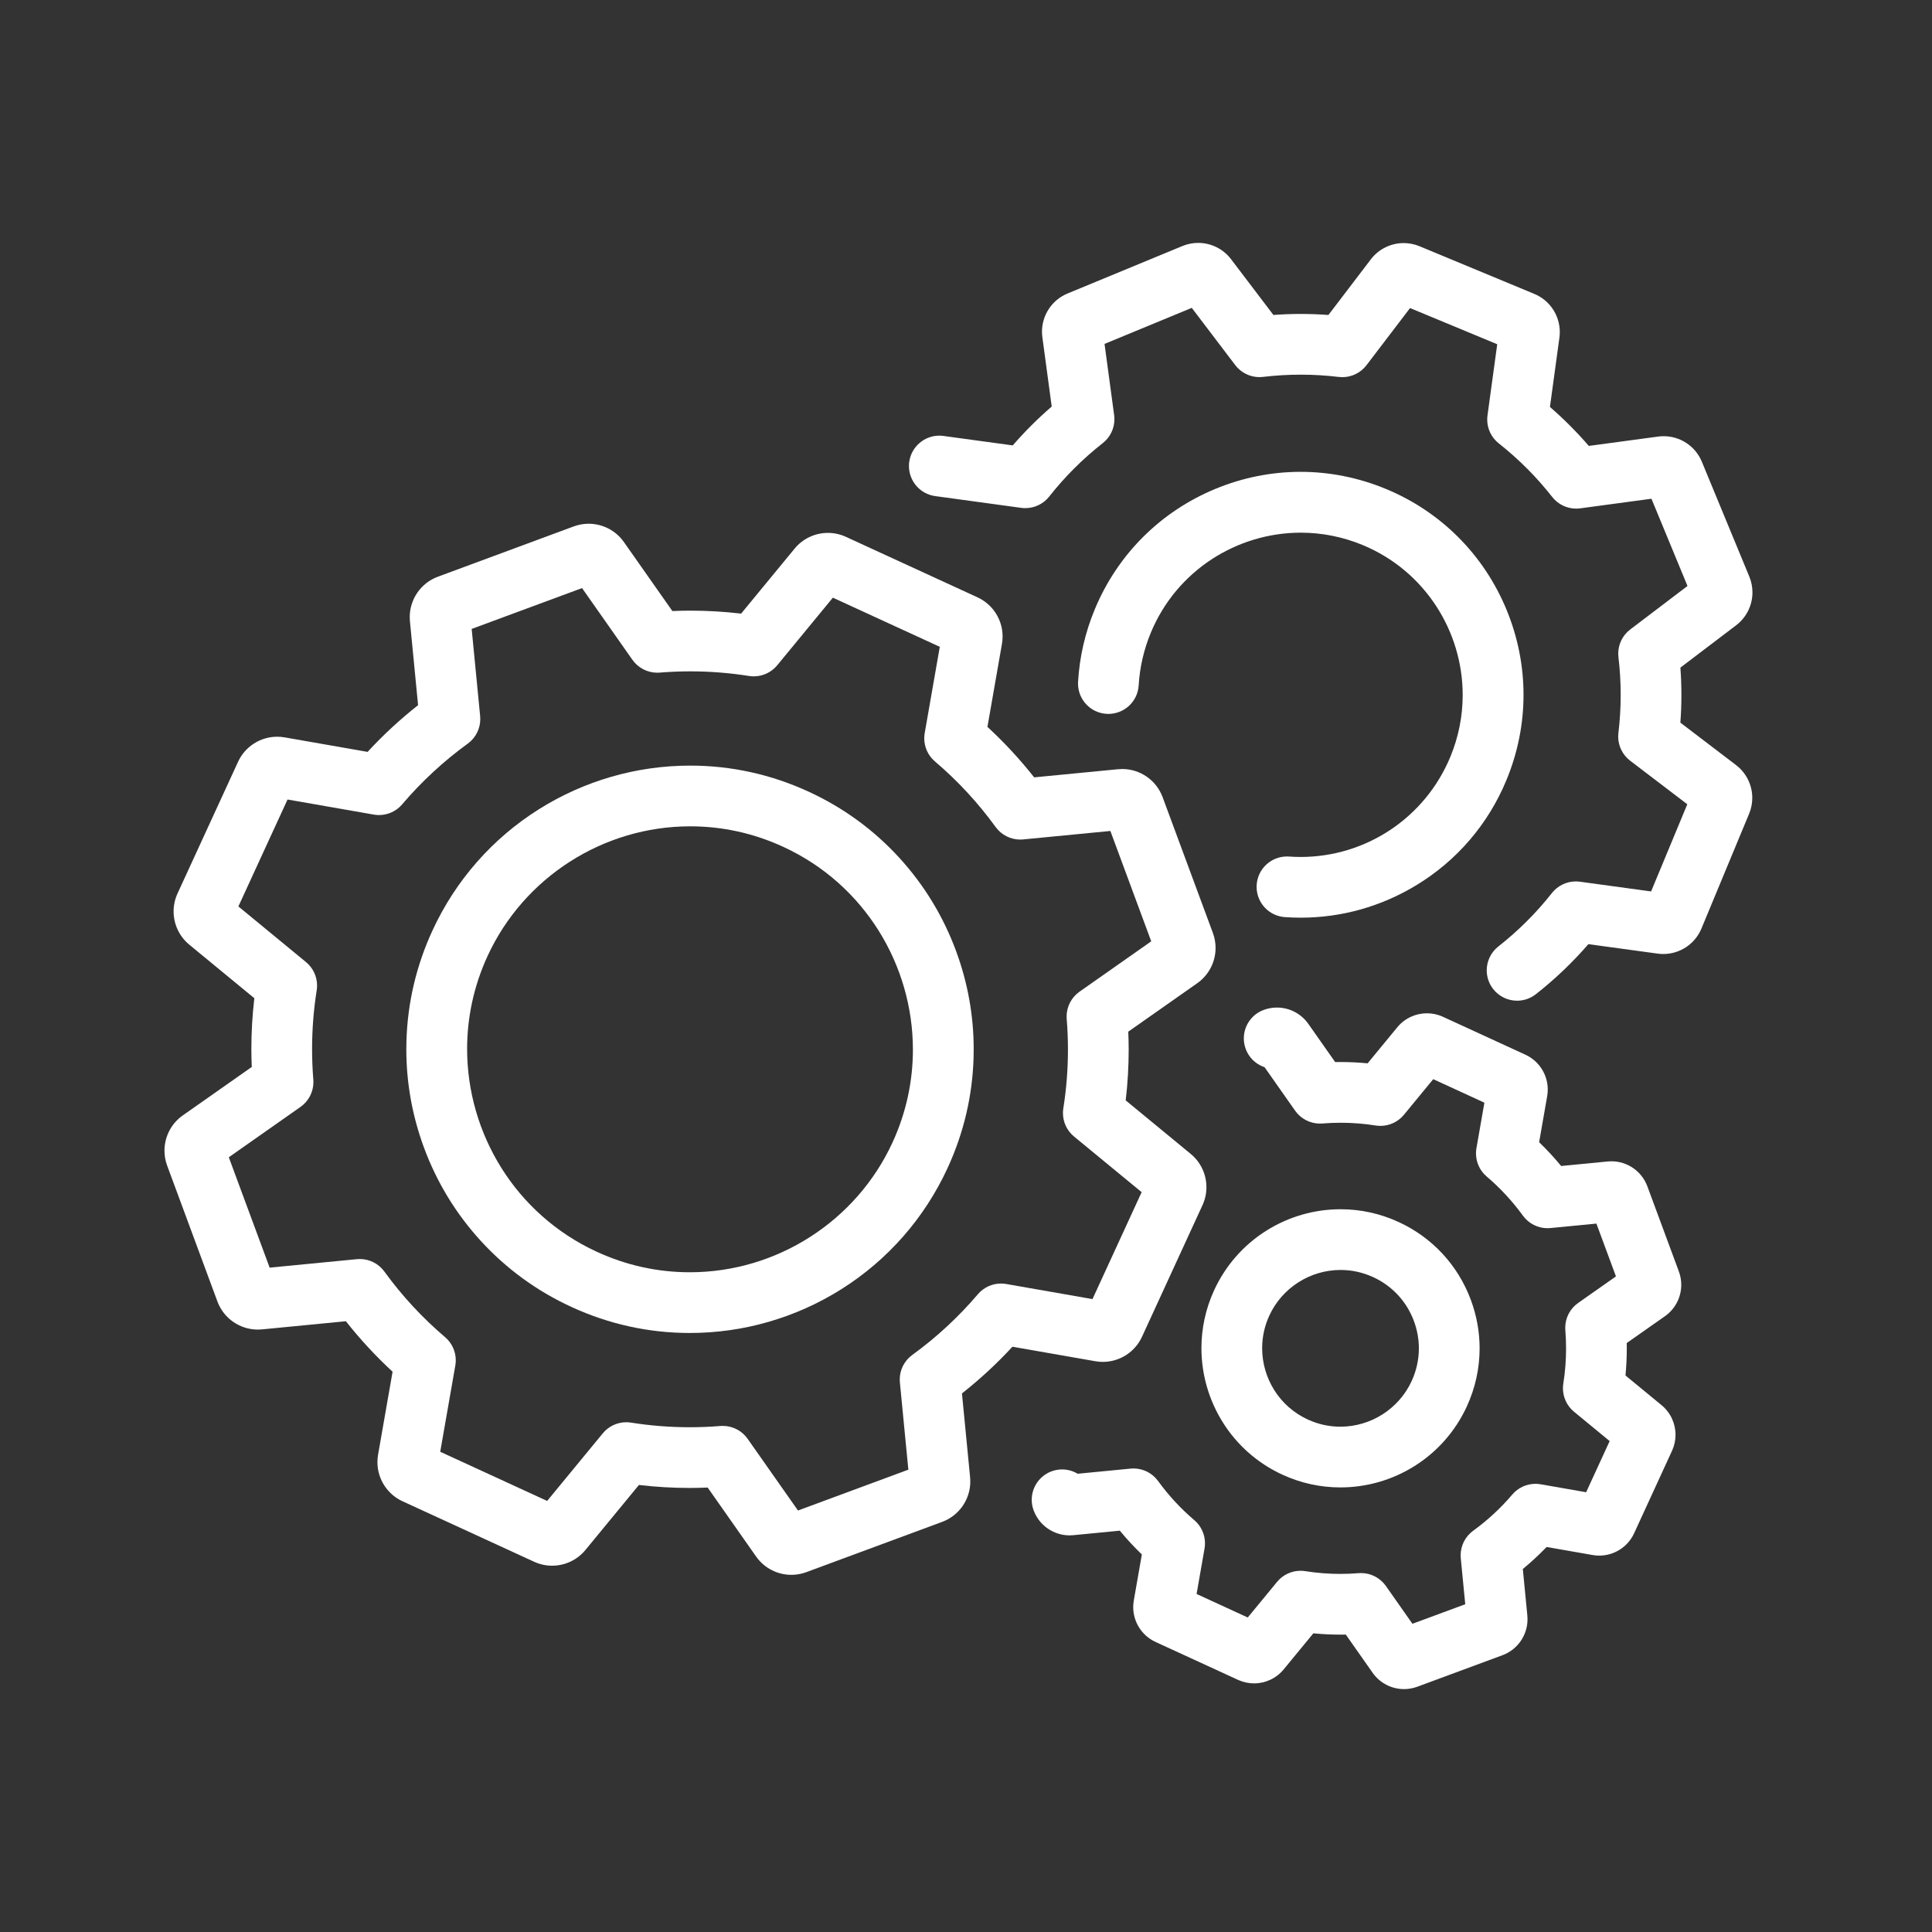
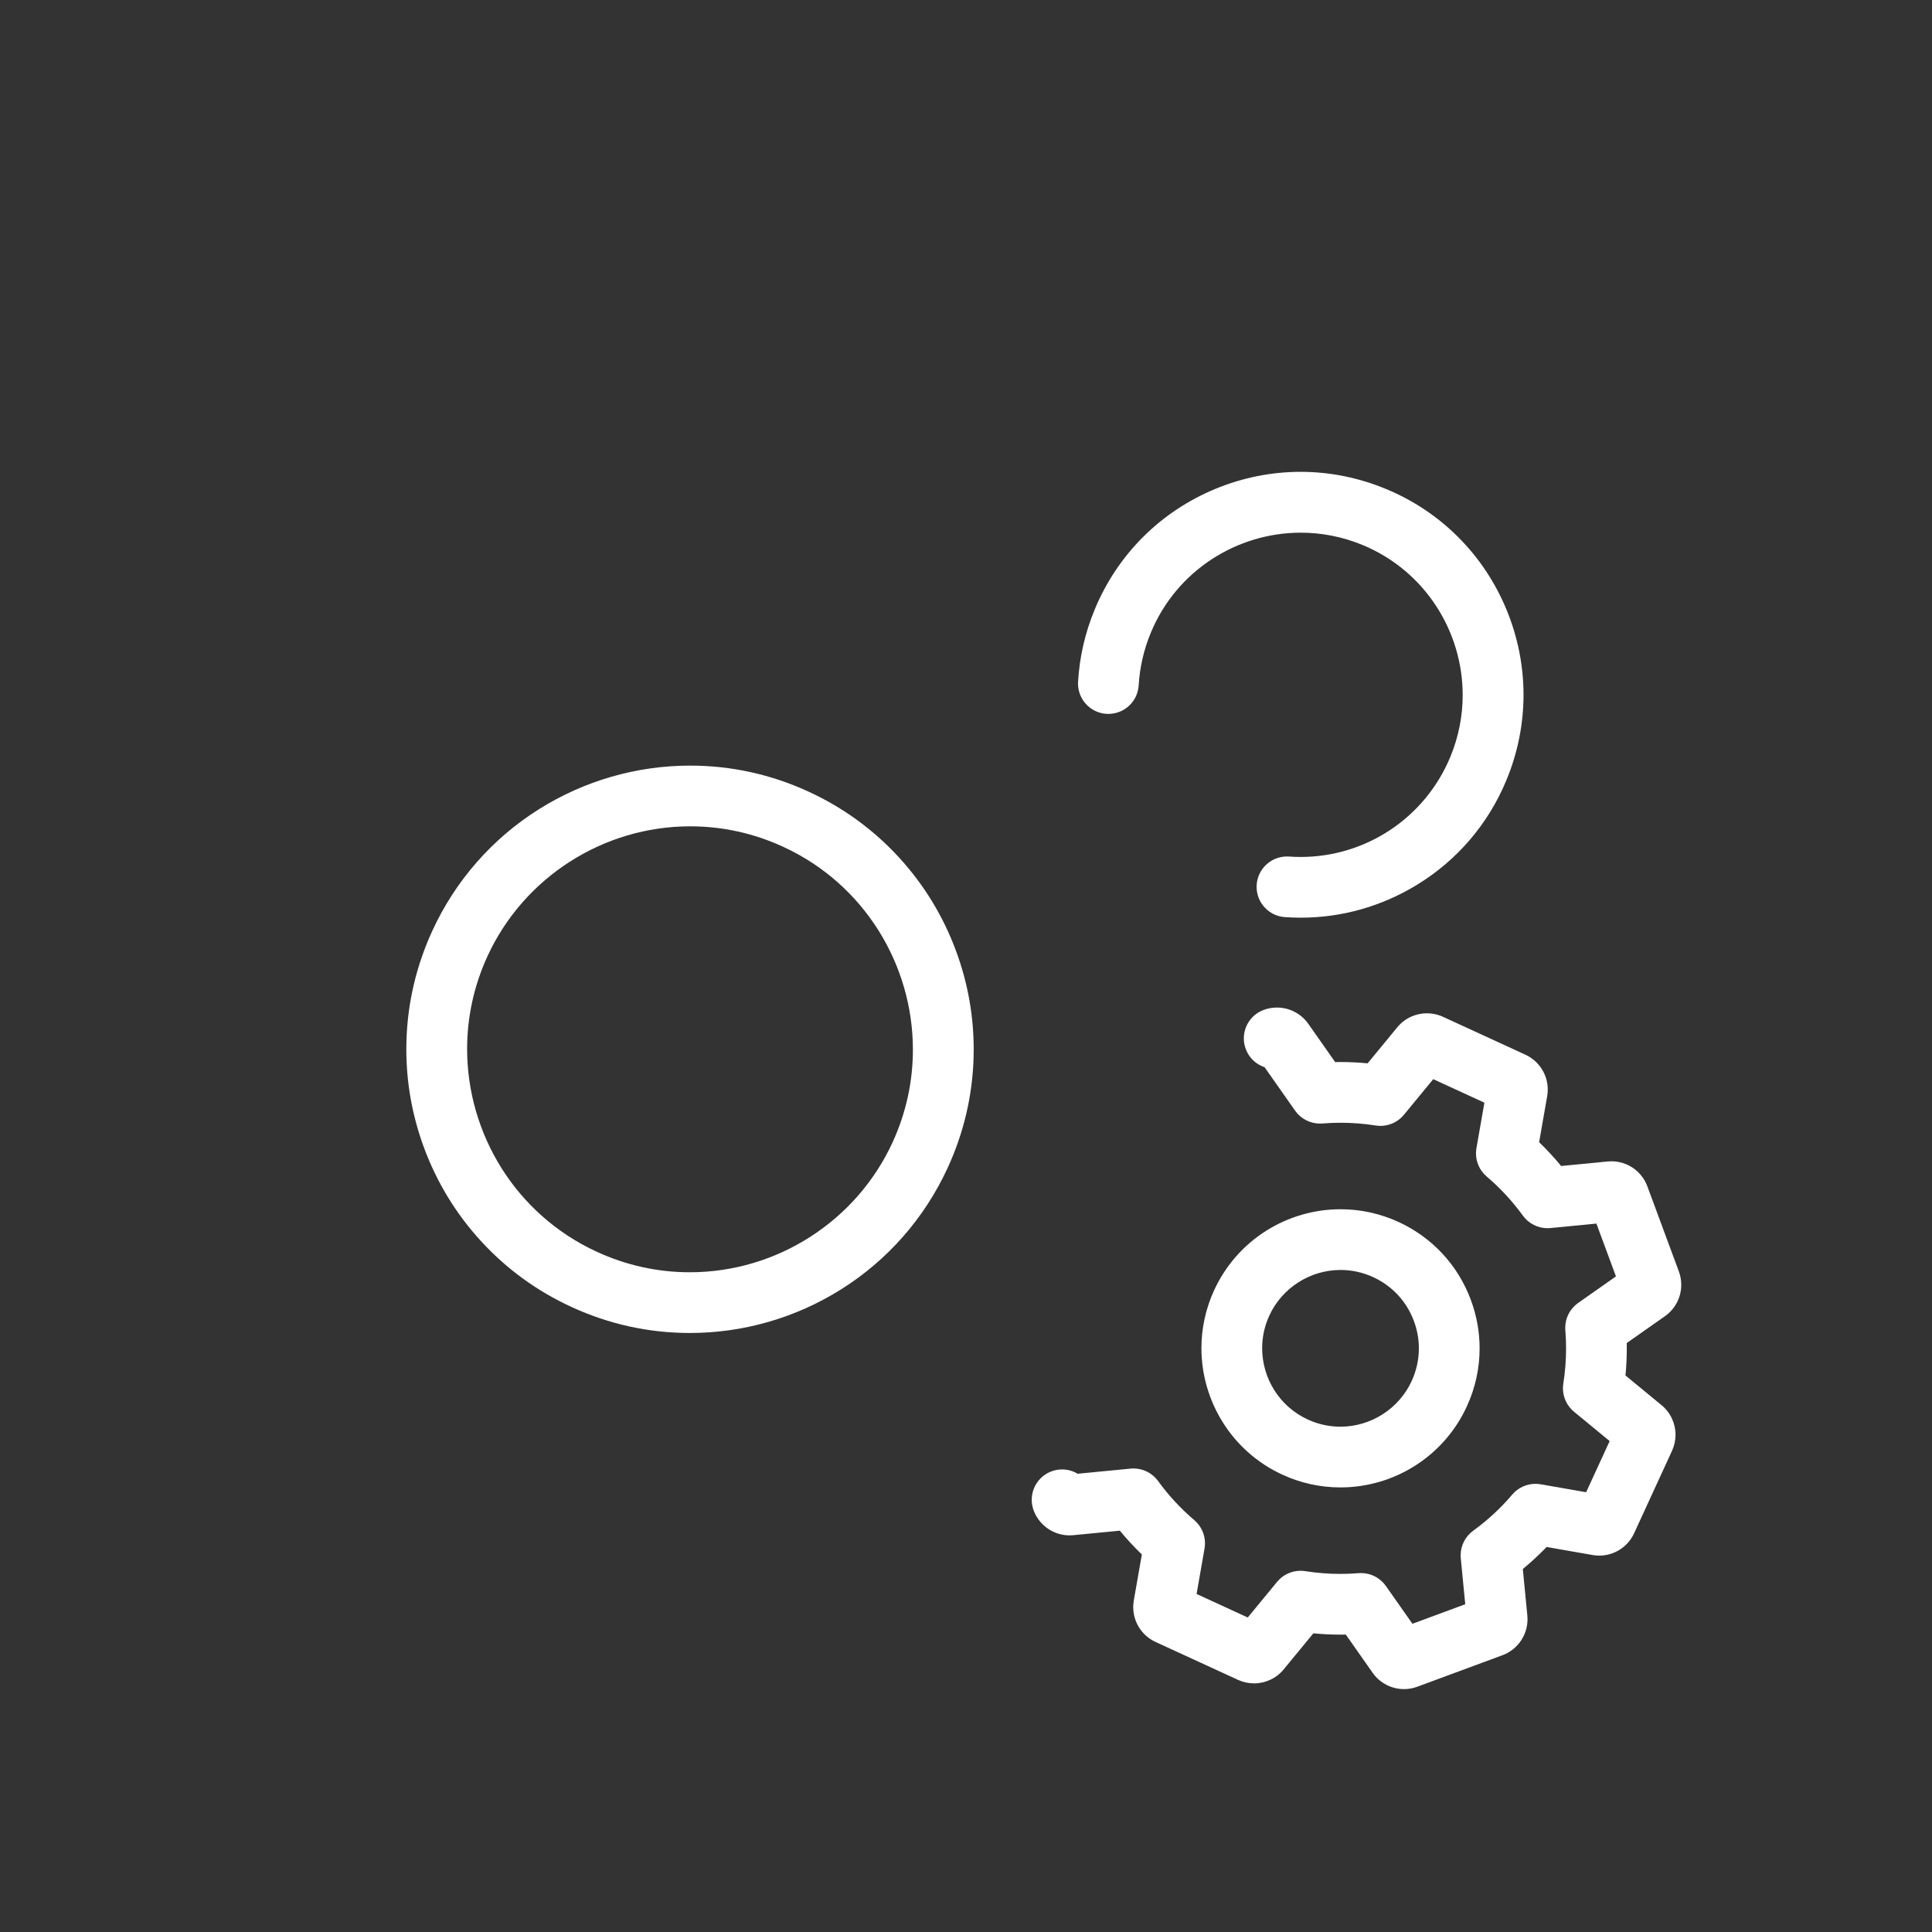
<svg xmlns="http://www.w3.org/2000/svg" version="1.1" id="_x2014_ÎÓÈ_x5F_1" x="0px" y="0px" viewBox="0 0 512 512" style="enable-background:new 0 0 512 512;" xml:space="preserve">
  <rect x="0" y="0" width="512" height="512" fill="#333333" stroke="none" />
  <g>
-     <path style="fill:#FFFFFF;" d="M268.306,356.896l21.992,3.847c0.657,0.115,1.315,0.171,1.966,0.171   c2.201,0,4.321-0.638,6.127-1.786c1.806-1.147,3.304-2.814,4.246-4.862l-2.426-1.116l2.426,1.115l16.037-34.884   c0.702-1.528,1.042-3.155,1.042-4.761c0-1.668-0.365-3.315-1.067-4.826c-0.702-1.51-1.745-2.886-3.093-3.995l-17.233-14.185   c0.524-4.467,0.789-8.967,0.789-13.47c0-1.582-0.043-3.165-0.108-4.746l18.283-12.839l0.001-0.001   c1.552-1.09,2.769-2.522,3.593-4.13c0.824-1.609,1.26-3.396,1.26-5.218c0-1.323-0.231-2.664-0.709-3.956l-13.327-36.005   c-0.833-2.253-2.331-4.121-4.203-5.418c-1.872-1.298-4.131-2.036-6.499-2.036c-0.367,0-0.737,0.018-1.108,0.054l-22.231,2.157   c-3.773-4.781-7.916-9.257-12.382-13.377l3.847-21.992c0.115-0.657,0.171-1.315,0.171-1.966c0-2.197-0.636-4.314-1.78-6.117   c-1.133-1.787-2.776-3.273-4.793-4.218l0.001-0.001l-0.017-0.008l-0.029-0.014l-34.913-16.05c-1.528-0.703-3.155-1.043-4.762-1.043   c-1.668,0-3.315,0.365-4.826,1.067c-1.511,0.702-2.887,1.745-3.996,3.093l-14.184,17.233c-4.467-0.524-8.967-0.789-13.471-0.789   c-1.582,0-3.164,0.043-4.745,0.108l-12.839-18.281c-1.09-1.553-2.521-2.771-4.13-3.595c-1.609-0.825-3.397-1.261-5.219-1.261   c-1.323,0-2.665,0.231-3.957,0.71l-36.005,13.326c-2.253,0.833-4.121,2.331-5.418,4.204c-1.298,1.873-2.035,4.134-2.035,6.504   c0,0.365,0.017,0.732,0.053,1.101l0,0.001l2.158,22.23c-4.78,3.772-9.257,7.915-13.377,12.382l-21.992-3.846   c-0.657-0.115-1.315-0.171-1.967-0.171c-2.201,0-4.322,0.638-6.127,1.786c-1.806,1.147-3.304,2.814-4.245,4.862l-16.036,34.883   c-0.703,1.528-1.043,3.155-1.043,4.761c0,1.668,0.365,3.315,1.067,4.826c0.702,1.511,1.745,2.887,3.093,3.996l17.234,14.184   c-0.524,4.466-0.788,8.966-0.788,13.47c0,1.582,0.043,3.164,0.108,4.746l-18.282,12.839c-1.553,1.09-2.77,2.522-3.594,4.13   c-0.824,1.609-1.26,3.397-1.26,5.218c0,1.323,0.231,2.664,0.71,3.957L57.618,344.9c0.833,2.252,2.329,4.12,4.202,5.417   c1.872,1.298,4.131,2.036,6.499,2.037c0.368,0,0.739-0.018,1.11-0.054l22.23-2.158c3.771,4.78,7.914,9.255,12.381,13.377   l-3.847,21.99c-0.115,0.657-0.171,1.316-0.171,1.969c0,2.201,0.638,4.322,1.786,6.127c1.147,1.806,2.814,3.304,4.862,4.245   l34.92,16.053l0.056,0.024l0-0.001c1.501,0.675,3.096,1.004,4.671,1.003c1.668,0,3.315-0.365,4.826-1.067   c1.51-0.702,2.886-1.746,3.995-3.093l14.183-17.234c4.468,0.524,8.967,0.789,13.47,0.789c1.582,0,3.164-0.043,4.746-0.108   l12.838,18.282c1.09,1.553,2.522,2.771,4.13,3.594c1.609,0.825,3.397,1.26,5.219,1.26c1.323,0,2.665-0.231,3.957-0.71   l36.005-13.327c2.253-0.833,4.122-2.33,5.419-4.203c1.298-1.873,2.035-4.133,2.035-6.502c0-0.366-0.018-0.734-0.053-1.103   l-2.158-22.232C259.71,365.504,264.186,361.361,268.306,356.896z M265.273,340.151c-2.338,0-4.586,1.02-6.129,2.835   c-5.113,6.016-10.963,11.43-17.383,16.089c-2.097,1.523-3.32,3.949-3.32,6.511c0,0.258,0.012,0.518,0.038,0.779l0.008,0.081   l2.235,23.03l-29.249,10.826l-13.345-19.003c-1.514-2.156-3.976-3.422-6.584-3.422c-0.217,0-0.435,0.009-0.655,0.027   c-2.694,0.22-5.397,0.329-8.098,0.329c-5.217,0-10.428-0.409-15.569-1.225c-0.42-0.067-0.842-0.1-1.261-0.1   c-2.384,0-4.67,1.06-6.212,2.934l-14.747,17.92l-28.338-13.027l4-22.861c0.081-0.462,0.12-0.926,0.12-1.387   c0-2.338-1.02-4.586-2.835-6.13c-6.019-5.117-11.434-10.966-16.089-17.382c-1.522-2.097-3.947-3.321-6.509-3.321   c-0.259,0-0.521,0.012-0.783,0.038l-23.109,2.243l-10.826-29.249l19.003-13.346c2.155-1.514,3.422-3.976,3.422-6.583   c0-0.217-0.009-0.435-0.026-0.653c-0.22-2.697-0.329-5.401-0.329-8.102c0-5.218,0.409-10.429,1.224-15.567   c0.067-0.421,0.099-0.842,0.099-1.261c0-2.384-1.06-4.67-2.933-6.212l-17.919-14.748L76.2,211.878l22.862,3.998   c0.462,0.081,0.926,0.12,1.386,0.12c2.338,0,4.586-1.02,6.13-2.835c5.115-6.018,10.965-11.433,17.382-16.089   c2.098-1.523,3.321-3.949,3.32-6.511c0-0.258-0.012-0.518-0.037-0.777l0-0.001l-2.243-23.112l29.248-10.825l13.346,19.003   c1.516,2.157,3.979,3.422,6.586,3.421c0.215,0,0.431-0.009,0.648-0.026l0.003,0c2.696-0.219,5.4-0.329,8.101-0.329   c5.219,0,10.429,0.409,15.568,1.224c0.421,0.067,0.842,0.099,1.261,0.099c2.383,0,4.669-1.06,6.212-2.933l14.748-17.919   l28.336,13.027l-3.999,22.86c-0.081,0.462-0.12,0.926-0.12,1.387c0,2.338,1.02,4.586,2.835,6.13   c6.016,5.113,11.431,10.963,16.089,17.382c1.523,2.097,3.949,3.32,6.511,3.32c0.258,0,0.518-0.012,0.777-0.038l23.114-2.242   l10.826,29.248l-19.003,13.345c-2.155,1.514-3.422,3.975-3.422,6.584c0,0.217,0.009,0.435,0.027,0.655l0-0.001   c0.22,2.696,0.329,5.4,0.329,8.102c0,5.217-0.409,10.427-1.224,15.566c-0.067,0.42-0.1,0.842-0.099,1.261   c0,2.384,1.06,4.669,2.933,6.212l17.919,14.749l-13.027,28.337l-22.861-3.999l-0.46,2.63l0.46-2.63   C266.198,340.191,265.734,340.151,265.273,340.151z" />
-     <polygon style="fill:#FFFFFF;" points="296.293,203.849 296.294,203.849 296.295,203.849  " />
    <path style="fill:#FFFFFF;" d="M238.372,227.373c-6.782-7.433-14.909-13.36-24.116-17.591c-9.928-4.566-20.497-6.888-31.353-6.887   c-14.181,0-28.045,3.998-40.079,11.558c-12.361,7.763-22.137,18.916-28.255,32.226c-4.233,9.206-6.543,18.996-6.852,29.054   c-0.024,0.779-0.036,1.556-0.036,2.333c-0.001,8.91,1.577,17.688,4.69,26.099c3.384,9.145,8.429,17.436,14.978,24.611   c6.782,7.433,14.909,13.36,24.116,17.591c9.928,4.566,20.497,6.889,31.353,6.887c14.181,0,28.045-3.998,40.079-11.558   c12.361-7.763,22.137-18.916,28.255-32.227c4.233-9.206,6.543-18.996,6.851-29.053c0.024-0.779,0.036-1.557,0.036-2.335   c0.001-8.91-1.577-17.687-4.69-26.098C249.966,242.839,244.921,234.548,238.372,227.373z M236.533,302.748   c-9.602,20.897-30.706,34.419-53.714,34.414c-8.534-0.001-16.801-1.818-24.632-5.416c-10.818-4.974-19.406-12.812-25.305-22.215   c-5.897-9.402-9.091-20.365-9.091-31.55c0.001-8.244,1.732-16.607,5.397-24.581c9.602-20.897,30.705-34.418,53.714-34.414   c8.534,0.001,16.801,1.818,24.632,5.416c10.818,4.974,19.406,12.812,25.305,22.215c5.897,9.402,9.091,20.365,9.091,31.55   C241.929,286.411,240.198,294.774,236.533,302.748L236.533,302.748z" />
-     <path style="fill:#FFFFFF;" d="M460.065,202.75l-1.619,2.123L460.065,202.75l-14.747-11.242c0.179-2.437,0.273-4.882,0.273-7.328   c0-2.42-0.092-4.84-0.267-7.257l14.774-11.221l0.001-0.001c1.39-1.057,2.474-2.404,3.205-3.9c0.731-1.496,1.114-3.143,1.114-4.816   c0-1.4-0.27-2.82-0.828-4.171l-12.584-30.456c-0.852-2.063-2.289-3.759-4.053-4.93c-1.764-1.173-3.864-1.832-6.056-1.832   c-0.485,0-0.974,0.032-1.463,0.098l-18.385,2.479c-3.181-3.689-6.626-7.143-10.299-10.326l2.512-18.374   c0.067-0.495,0.101-0.989,0.101-1.48c0-2.187-0.657-4.284-1.826-6.046c-1.168-1.763-2.859-3.2-4.917-4.055l-0.038-0.016   l-0.004-0.001l-30.394-12.621c-1.356-0.564-2.783-0.836-4.19-0.836c-1.67,0-3.314,0.382-4.808,1.111   c-1.494,0.729-2.841,1.809-3.897,3.196l-11.241,14.746c-2.437-0.179-4.881-0.273-7.327-0.273c-2.42,0-4.84,0.092-7.257,0.267   l-11.22-14.772l0,0c-1.056-1.392-2.404-2.476-3.9-3.208c-1.497-0.732-3.144-1.115-4.817-1.116c-1.4,0-2.82,0.27-4.171,0.829   L282.9,77.784c-2.063,0.852-3.759,2.289-4.93,4.054c-1.173,1.765-1.831,3.866-1.832,6.057c0,0.483,0.032,0.971,0.098,1.46   l0.016,0.12l2.464,18.264c-3.689,3.181-7.142,6.625-10.326,10.299l-18.372-2.51c-0.367-0.05-0.732-0.075-1.095-0.075   c-1.984,0-3.84,0.733-5.261,1.965c-1.423,1.228-2.432,2.984-2.705,4.992c-0.05,0.367-0.075,0.733-0.075,1.096   c0,1.984,0.734,3.84,1.965,5.262c1.229,1.423,2.984,2.43,4.992,2.703l22.802,3.116c0.364,0.05,0.728,0.074,1.09,0.074   c2.446,0,4.782-1.116,6.32-3.067c4.139-5.254,8.918-10.022,14.202-14.166c1.959-1.537,3.081-3.878,3.081-6.33   c0-0.358-0.024-0.717-0.072-1.076l0-0.001l-2.547-18.882l23.118-9.552l11.525,15.173c1.533,2.017,3.909,3.179,6.406,3.179   c0.316,0,0.634-0.019,0.952-0.057c3.335-0.397,6.691-0.593,10.044-0.593c3.35,0,6.696,0.203,10.016,0.603   c0.322,0.039,0.645,0.058,0.965,0.058c2.494,0,4.865-1.16,6.396-3.169l11.544-15.144l23.101,9.593l-2.579,18.867   c-0.05,0.363-0.074,0.727-0.074,1.09c0,2.446,1.116,4.782,3.068,6.32c5.252,4.137,10.02,8.916,14.166,14.202   c1.537,1.959,3.878,3.08,6.33,3.08c0.357,0,0.717-0.024,1.076-0.072l18.883-2.546l9.552,23.118l-15.173,11.524   c-2.017,1.532-3.18,3.909-3.18,6.406c0,0.316,0.018,0.635,0.057,0.955l0-0.002c0.396,3.321,0.593,6.662,0.593,10   c0,3.365-0.201,6.726-0.603,10.059c-0.039,0.321-0.058,0.643-0.058,0.964c0,2.492,1.158,4.865,3.168,6.398l15.144,11.545   l-9.592,23.101l-18.867-2.579c-0.364-0.05-0.728-0.074-1.09-0.074c-2.446,0-4.782,1.116-6.32,3.067   c-4.137,5.252-8.916,10.019-14.202,14.165c-1.006,0.788-1.783,1.782-2.3,2.87c-0.518,1.089-0.781,2.273-0.781,3.464   c-0.002,1.732,0.565,3.497,1.715,4.962c0.788,1.005,1.782,1.782,2.87,2.299c1.089,0.518,2.273,0.781,3.464,0.781   c1.732,0.002,3.497-0.565,4.962-1.715c5.062-3.971,9.728-8.425,13.928-13.272l18.376,2.512c0.494,0.067,0.989,0.101,1.481,0.101   c2.187,0,4.284-0.657,6.047-1.826c1.763-1.168,3.201-2.859,4.055-4.918l12.638-30.434c0.563-1.357,0.836-2.783,0.836-4.189   c0-1.67-0.382-3.314-1.111-4.808C462.531,205.153,461.451,203.806,460.065,202.75z" />
    <polygon style="fill:#FFFFFF;" points="413.302,89.183 413.262,89.474 413.262,89.476  " />
-     <polygon style="fill:#FFFFFF;" points="293.271,189.179 293.264,189.178 293.264,189.178  " />
    <path style="fill:#FFFFFF;" d="M335.16,240.491c1.332,1.44,3.217,2.404,5.328,2.553c1.411,0.1,2.819,0.15,4.224,0.15   c10.78,0.001,21.303-2.945,30.621-8.599c10.762-6.526,19.035-16.17,23.871-27.823c3.025-7.285,4.546-14.956,4.546-22.629   c0-7.649-1.502-15.299-4.506-22.568c-6.012-14.563-17.379-25.95-31.931-31.988c-7.29-3.027-14.966-4.546-22.644-4.546   c-7.645,0-15.29,1.504-22.554,4.506c-14.563,6.012-25.95,17.379-31.988,31.931c-2.551,6.142-4.043,12.607-4.428,19.198   c-0.009,0.159-0.014,0.317-0.014,0.475c-0.001,2.113,0.829,4.067,2.184,5.507c1.352,1.442,3.263,2.398,5.392,2.521l0.003,0   c0.156,0.009,0.312,0.013,0.467,0.013c2.113,0.001,4.068-0.827,5.508-2.182c1.444-1.351,2.4-3.263,2.524-5.393   c0.28-4.788,1.363-9.482,3.225-13.967c3.431-8.26,9.142-14.869,16.115-19.431c6.972-4.56,15.2-7.056,23.622-7.055   c5.479,0,11.041,1.054,16.416,3.285c8.26,3.431,14.869,9.142,19.431,16.115c4.56,6.972,7.056,15.2,7.055,23.622   c0,5.48-1.054,11.042-3.285,16.417c-6.706,16.148-22.382,26.5-39.641,26.501c-1.019,0-2.044-0.036-3.074-0.109v0   c-0.193-0.014-0.385-0.021-0.577-0.021c-2.092,0-4.029,0.813-5.466,2.148c-1.439,1.331-2.404,3.217-2.553,5.327   c-0.014,0.192-0.021,0.384-0.021,0.576C333.011,237.116,333.825,239.054,335.16,240.491z" />
    <polygon style="fill:#FFFFFF;" points="333.025,234.555 333.032,234.448 333.032,234.449  " />
    <path style="fill:#FFFFFF;" d="M442.415,337.885l2.504-0.927l-8.354-22.57c-0.741-2.003-2.072-3.666-3.737-4.82   c-1.665-1.155-3.675-1.812-5.783-1.812c-0.328,0-0.659,0.016-0.991,0.048l0.003,0l-12.337,1.197   c-1.826-2.212-3.775-4.318-5.836-6.306l2.135-12.204c0.102-0.585,0.152-1.17,0.152-1.75c0-1.952-0.564-3.832-1.578-5.434   c-1.004-1.587-2.46-2.908-4.246-3.75l0.001-0.001l-0.03-0.015l-0.03-0.015l-21.897-10.067c-1.359-0.625-2.809-0.929-4.238-0.928   c-1.484,0-2.949,0.325-4.294,0.95c-1.344,0.625-2.569,1.553-3.555,2.752l-7.868,9.559c-2.375-0.226-4.761-0.345-7.15-0.345   c-0.484,0-0.968,0.005-1.452,0.014l-7.113-10.128c-0.969-1.382-2.244-2.466-3.675-3.199c-1.432-0.734-3.023-1.122-4.644-1.122   c-1.178,0-2.372,0.206-3.523,0.632c-1.614,0.596-2.94,1.674-3.845,2.999c-0.906,1.326-1.407,2.906-1.408,4.546   c0,0.93,0.163,1.879,0.503,2.794c0.511,1.382,1.376,2.556,2.446,3.43c0.759,0.621,1.623,1.092,2.547,1.402l8.094,11.525   c1.516,2.157,3.978,3.421,6.585,3.422c0.216,0,0.433-0.009,0.65-0.026l0.002,0c1.609-0.131,3.222-0.196,4.834-0.196   c3.114,0,6.224,0.244,9.289,0.73c0.42,0.067,0.842,0.099,1.261,0.099c2.384,0,4.669-1.06,6.212-2.933l7.774-9.446l13.558,6.233   l-2.108,12.051c-0.081,0.461-0.121,0.926-0.12,1.387c0,2.338,1.02,4.586,2.835,6.13c3.589,3.051,6.82,6.542,9.601,10.373   c1.522,2.095,3.945,3.32,6.508,3.32c0.26,0,0.521-0.013,0.782-0.038l12.185-1.182l5.18,13.995l-10.019,7.035   c-2.155,1.514-3.422,3.976-3.422,6.584c0,0.215,0.009,0.435,0.027,0.657l0-0.004c0.131,1.609,0.196,3.222,0.196,4.834   c0,3.113-0.244,6.223-0.73,9.289c-0.067,0.42-0.099,0.841-0.099,1.26c0,2.383,1.06,4.669,2.933,6.212l9.446,7.775l-6.233,13.559   l-12.051-2.108c-0.461-0.081-0.926-0.121-1.387-0.12c-2.338,0-4.586,1.02-6.13,2.835c-3.05,3.588-6.541,6.82-10.372,9.6   c-2.098,1.523-3.32,3.949-3.32,6.511c0,0.257,0.012,0.518,0.038,0.78l1.182,12.183l-13.995,5.18l-7.036-10.019   c-1.512-2.153-3.971-3.422-6.58-3.422c-0.219,0-0.44,0.009-0.663,0.027l0.005,0c-1.608,0.131-3.221,0.196-4.833,0.196   c-3.113,0-6.222-0.244-9.288-0.73c-0.42-0.067-0.842-0.1-1.261-0.1c-2.384,0-4.67,1.06-6.212,2.934l-7.774,9.446l-13.559-6.233   l2.108-12.051c0.081-0.462,0.12-0.926,0.12-1.387c0-2.338-1.02-4.586-2.835-6.13c-3.59-3.052-6.822-6.543-9.6-10.371   c-1.522-2.097-3.947-3.321-6.509-3.321c-0.259,0-0.521,0.012-0.784,0.038l0.004,0l-14.02,1.361   c-1.234-0.737-2.654-1.144-4.125-1.145c-0.93,0-1.879,0.163-2.795,0.503c-1.614,0.597-2.94,1.674-3.844,3   c-0.906,1.326-1.407,2.906-1.408,4.546c0,0.93,0.163,1.879,0.503,2.795c0.742,2.003,2.074,3.666,3.74,4.819   c1.665,1.154,3.676,1.811,5.783,1.811c0.327,0,0.656-0.016,0.984-0.048l12.336-1.197c1.826,2.212,3.774,4.318,5.837,6.306   l-2.135,12.202c-0.102,0.585-0.153,1.171-0.153,1.753c0,1.959,0.567,3.845,1.589,5.452c1.021,1.606,2.505,2.94,4.327,3.777   l21.963,10.097l0.053,0.019c1.317,0.58,2.712,0.865,4.089,0.865c1.484,0,2.95-0.325,4.294-0.95   c1.344-0.625,2.569-1.554,3.555-2.754l7.867-9.559c2.374,0.226,4.758,0.345,7.145,0.345c0.485,0,0.971-0.005,1.457-0.014   l7.113,10.129c0.97,1.382,2.244,2.466,3.675,3.199c1.431,0.734,3.022,1.121,4.643,1.122c1.178,0,2.372-0.206,3.521-0.632   l22.571-8.354c2.004-0.742,3.667-2.075,4.821-3.741c1.154-1.666,1.811-3.676,1.811-5.784c0-0.327-0.016-0.655-0.047-0.982l0-0.001   l-1.197-12.336c2.212-1.826,4.318-3.775,6.306-5.836l12.205,2.135c0.584,0.102,1.169,0.152,1.748,0.152   c1.959,0,3.846-0.567,5.452-1.589c1.607-1.02,2.941-2.504,3.779-4.326l10.052-21.867c0.625-1.359,0.928-2.808,0.928-4.237   c0-1.484-0.325-2.949-0.95-4.294c-0.625-1.344-1.554-2.569-2.753-3.555l-9.559-7.868c0.226-2.375,0.345-4.762,0.345-7.151   c0-0.484-0.005-0.967-0.014-1.45l10.132-7.115l0.001-0.001c1.38-0.97,2.463-2.245,3.196-3.675c0.733-1.431,1.12-3.021,1.12-4.641   c0-1.177-0.206-2.371-0.631-3.52L442.415,337.885z" />
    <path style="fill:#FFFFFF;" d="M318.391,357.269c0.001,6.982,1.99,13.808,5.667,19.671c3.675,5.862,9.051,10.766,15.791,13.864   c4.86,2.236,10.053,3.377,15.375,3.376c6.951,0,13.749-1.96,19.644-5.664c6.062-3.807,10.86-9.279,13.857-15.802   c2.251-4.895,3.387-10.127,3.387-15.375c0-4.32-0.77-8.65-2.31-12.81c-3.406-9.216-10.239-16.592-19.168-20.691   c-4.86-2.236-10.053-3.377-15.375-3.376c-6.951,0-13.748,1.96-19.644,5.664c-6.062,3.807-10.859,9.279-13.857,15.802   C319.475,346.893,318.39,352.124,318.391,357.269z M336.379,348.649c3.369-7.339,10.8-12.1,18.88-12.096   c3,0.001,5.891,0.636,8.654,1.905c5.053,2.328,8.863,6.44,10.798,11.656c0.872,2.357,1.303,4.791,1.303,7.218   c0,2.948-0.636,5.886-1.91,8.66c-3.369,7.339-10.8,12.1-18.881,12.096c-2.999-0.001-5.89-0.636-8.653-1.905   c-3.806-1.751-6.816-4.499-8.892-7.805c-2.074-3.305-3.197-7.164-3.197-11.093C334.483,354.388,335.089,351.455,336.379,348.649   l-2.426-1.115L336.379,348.649z" />
  </g>
</svg>